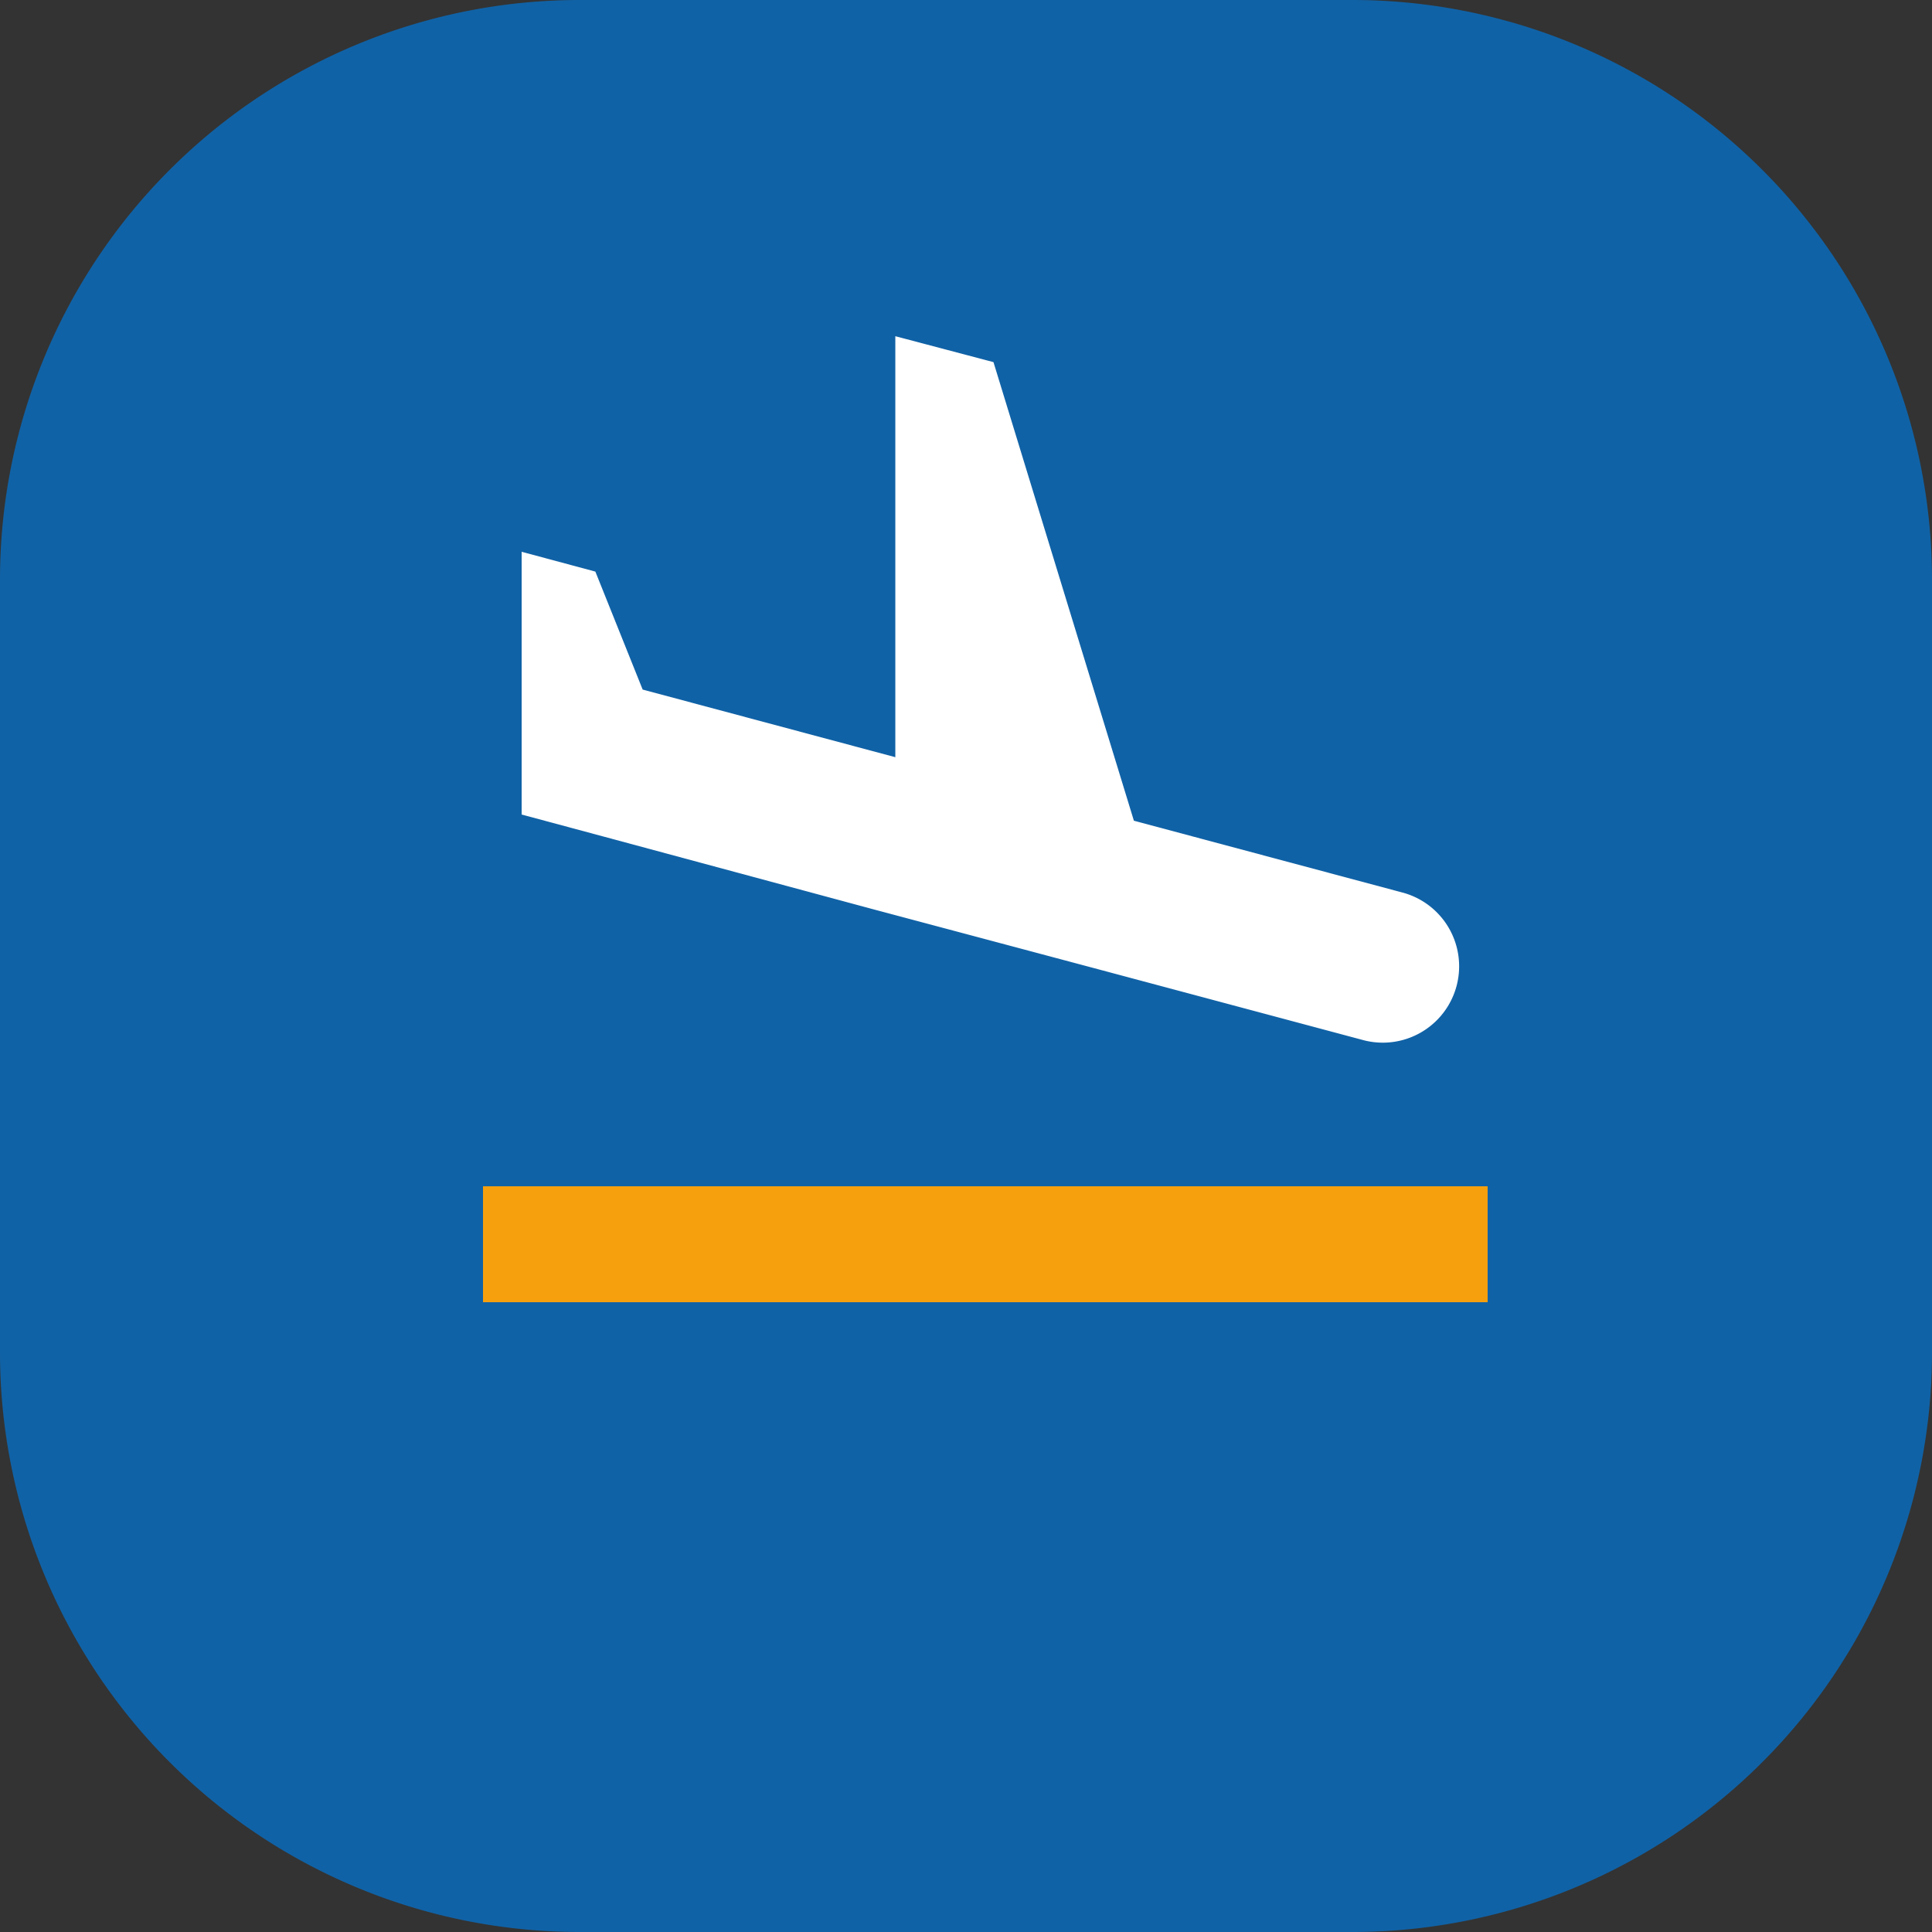
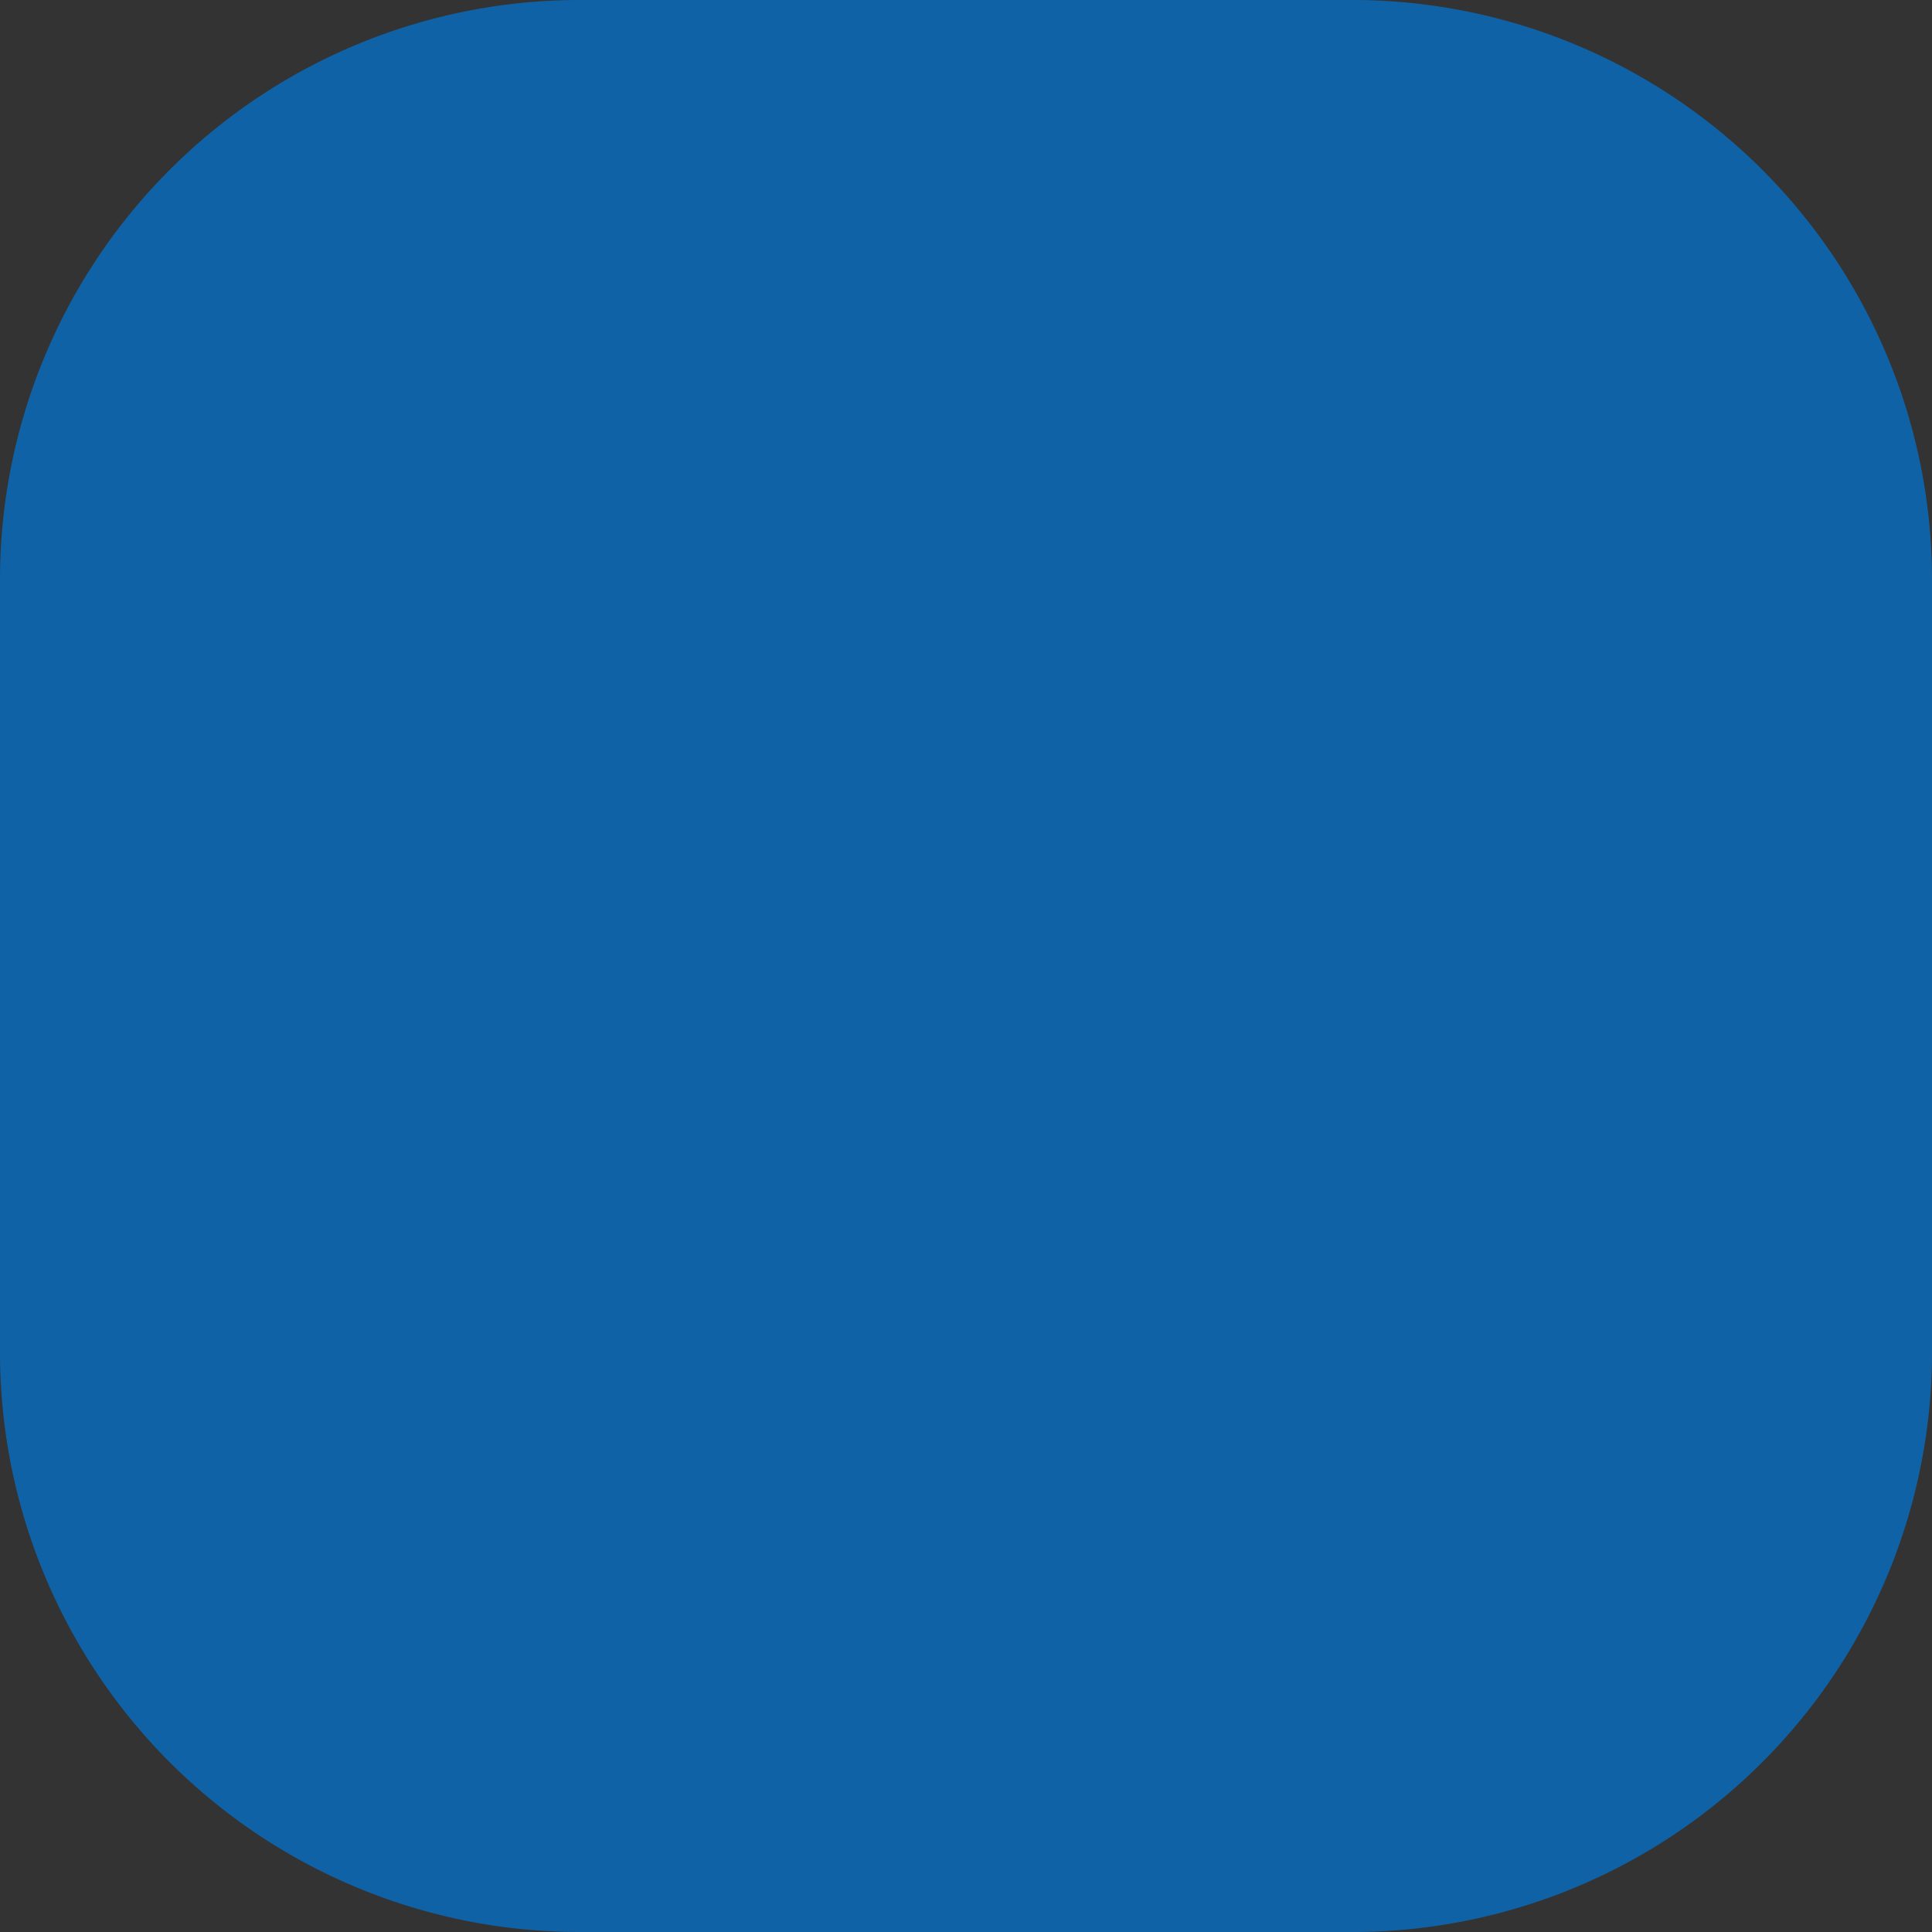
<svg xmlns="http://www.w3.org/2000/svg" width="50" height="50" viewBox="0 0 50 50">
  <rect x="0" y="0" width="50" height="50" fill="#333333" stroke="none" />
  <g id="组_240" data-name="组 240" transform="translate(-1428 -1571)">
    <path id="路径_133" data-name="路径 133" d="M15,0H35A15,15,0,0,1,50,15V35A15,15,0,0,1,35,50H15A15,15,0,0,1,0,35V15A15,15,0,0,1,15,0Z" transform="translate(1428 1571)" fill="#1062a6" />
    <g id="组_40" data-name="组 40" transform="translate(-3073.5 140.039)">
-       <path id="md-flight_land" d="M11.947,16.829l5.724,1.526,6.987,1.868a1.976,1.976,0,0,0,1.026-3.816L18.7,14.539,15.066,2.671,12.526,2V12.895l-6.539-1.75L4.763,8.092,2.855,7.579v6.8l2.105.566Z" transform="translate(4512.145 1437.662)" fill="#fff" />
-       <rect id="矩形_15" data-name="矩形 15" width="26" height="3" transform="translate(4514 1461.662)" fill="#f7a00e" />
-     </g>
+       </g>
  </g>
</svg>